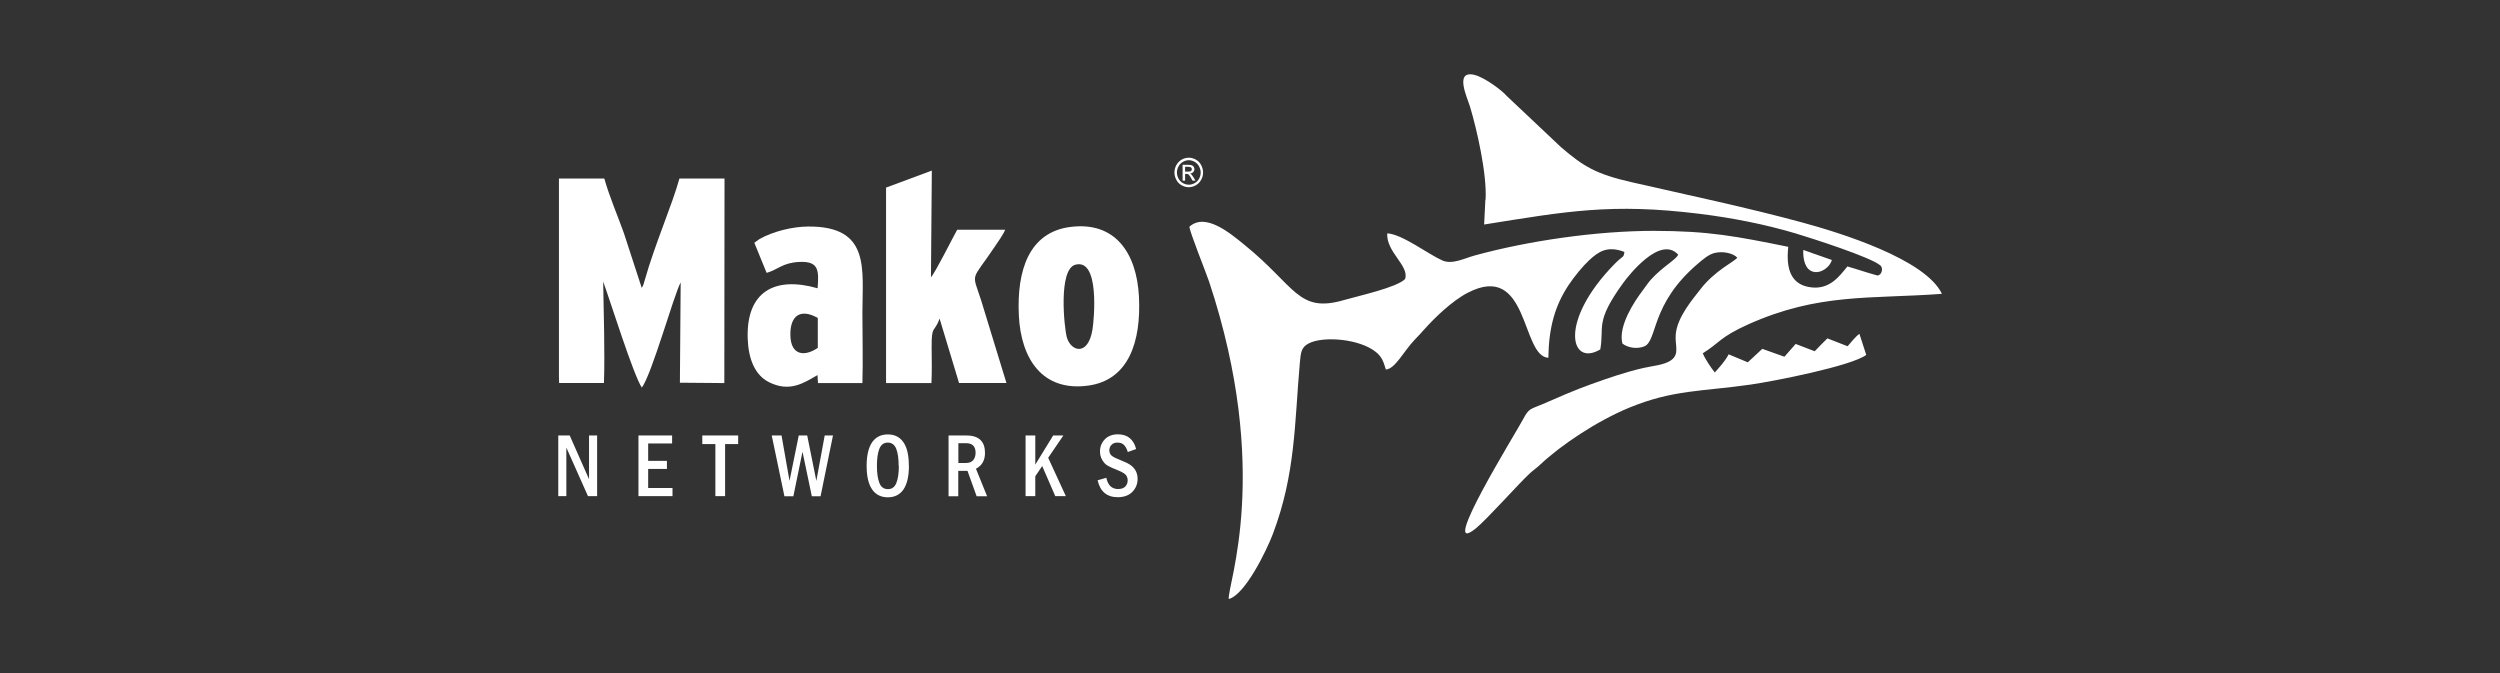
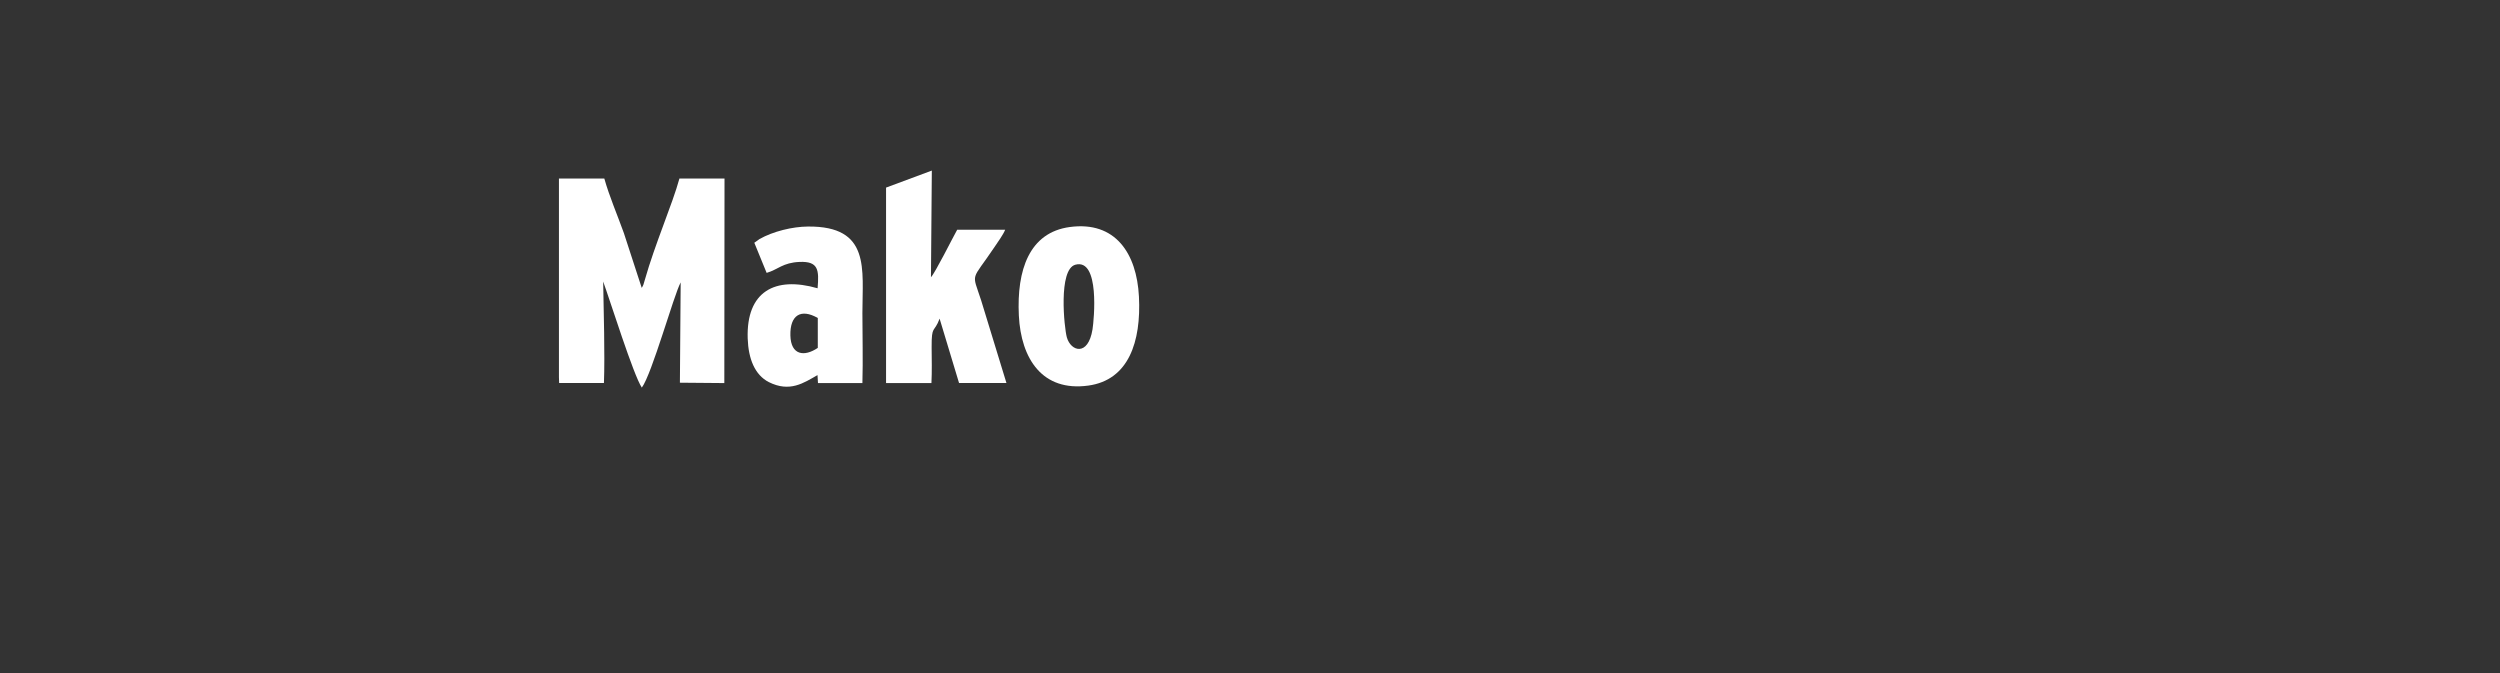
<svg xmlns="http://www.w3.org/2000/svg" id="Capa_2" data-name="Capa 2" viewBox="0 0 260 70">
  <rect x="0" y="0" width="260" height="70" fill="#333333" stroke="none" />
  <defs>
    <style>      .cls-1, .cls-2 {        fill: #fff;      }      .cls-2 {        fill-rule: evenodd;      }      .cls-3 {        fill: none;      }    </style>
  </defs>
  <g id="Capa_1-2" data-name="Capa 1">
    <g>
      <rect class="cls-3" width="260" height="70" />
      <g id="Capa_1-3" data-name="Capa_1">
        <g id="_1801204522912" data-name=" 1801204522912">
-           <path class="cls-2" d="M154.48,20.75l-.13,2.6c8.57-1.37,13.22-2.24,22.35-1.12,3.43.42,6.88,1.1,10.06,2.05,1.79.54,7.8,2.47,8.79,3.32.35.28.15,1.05-.31,1.05-1.56-.44-1.99-.62-3.11-.94-.82,1-1.88,2.53-4.01,2.14-1.88-.34-2.39-1.93-2.14-4.18-5.34-1.08-8.22-1.66-14.02-1.66-5.85,0-12.99,1.02-18.59,2.56-1.07.29-2.32.97-3.36.52-1.46-.64-4.21-2.76-5.74-2.82-.1,1.98,2.32,3.36,1.86,4.75-.89.89-4.78,1.73-6.33,2.18-4.84,1.41-5.01-1.41-10.44-5.79-1.37-1.11-4-3.35-5.66-1.83.03.56,1.71,4.7,2.05,5.72,6.53,19.69,1.88,31.56,2.04,33,1.71-.45,3.95-5.08,4.59-6.77,2.37-6.27,2.25-11.56,2.8-17.75.1-1.16.16-1.65.9-2.05,1.51-.81,5.29-.5,6.99.86.66.53.8.99,1.06,1.84.97-.06,1.86-1.91,3-3.1.49-.51.63-.66,1.03-1.11,1.03-1.15,2.84-2.92,4.48-3.77,6.4-3.32,5.54,6.62,8.39,6.76.04-3.15.7-5.45,2.11-7.57.6-.9,1.48-1.97,2.15-2.59.93-.85,1.85-1.54,3.65-.85-.09.66-.12.33-1.01,1.24-5.86,5.97-4.63,10.77-1.5,8.9.43-2.39-.59-2.82,2.38-6.91.57-.78,3.85-4.99,5.72-2.95-.13.46-1.67,1.29-2.86,2.63-.29.33-.51.68-.86,1.14-.75.99-2.56,3.64-2.08,5.48.55.43,1.49.6,2.26.3,1.43-.57.6-4.39,5.63-8.64.46-.39,1.08-.93,1.69-1.08.85-.21,1.94.01,2.37.49-.31.42-2.34,1.33-3.85,3.3-.79,1.03-2.38,2.85-2.55,4.65-.11,1.16.45,2.08-.52,2.74-.7.48-1.95.57-2.85.78-1.88.43-3.67,1.06-5.44,1.69-1.76.63-3.4,1.36-5.06,2.08-1.17.51-1.39.37-1.99,1.53-.72,1.38-8.98,14.66-4.93,11.38,1.14-.92,4.49-4.69,5.6-5.71.38-.35.71-.56,1.08-.91,2.16-2.04,5.92-4.55,9.29-5.94,4.56-1.87,7.56-1.67,12.58-2.39,2.5-.36,10.52-1.94,12.05-3.09l-.71-2.19c-.43.3-.83.85-1.23,1.29l-2.1-.82c-.37.35-.96.97-1.32,1.34l-1.98-.76-1.17,1.33-2.3-.82-1.51,1.4-1.99-.83c-.37.72-.93,1.3-1.44,1.89-.4-.51-.99-1.36-1.25-2,1.74-1.07,1.77-1.68,4.74-3.01,7.32-3.28,12.68-2.62,20.13-3.17-1.71-3.62-10.65-6.37-14.52-7.42-5.82-1.58-11.8-2.83-17.75-4.19-3.73-.85-5-1.64-7.33-3.63l-5.66-5.34c-.44-.54-2.27-1.91-3.32-2.18-2.18-.56-.78,2.36-.49,3.32.71,2.35,1.77,7.02,1.61,9.66h0s0,0,0,0Z" />
          <path class="cls-2" d="M58.13,39.23l.02.6h4.66c.11-3.03-.03-7.47-.08-10.55.73,2,3.15,9.74,4.02,11.03,1.06-1.43,3.32-9.61,4.04-10.94l-.08,10.43,4.62.04.02-21.27h-4.69c-.72,2.65-2.53,6.76-3.61,10.58-.11.4-.13.5-.31.79l-1.86-5.71c-.66-1.84-1.52-3.84-2.03-5.66h-4.72s0,20.67,0,20.67c0,0,0,0,0,0Z" />
          <path class="cls-2" d="M92.15,19.5v20.34s4.72,0,4.72,0c.06-1.2.03-2.5.02-3.71-.01-2.39.25-1.44.83-2.99l2.02,6.69h4.93s-2.63-8.59-2.63-8.59c-.98-3.03-1.08-1.87,1.39-5.55.32-.48.91-1.29,1.11-1.8h-4.99c-.46.81-2.3,4.51-2.73,4.94l.09-11.09-4.76,1.77h0s0,0,0,0Z" />
          <path class="cls-2" d="M85.05,33.07v3.11c-1.4.95-2.8.77-2.85-1.29-.05-2.11,1.08-2.83,2.85-1.82ZM78.45,25.25l1.28,3.13c1.18-.34,1.67-1.07,3.43-1.14,1.96-.08,2.03.83,1.87,2.74-4.45-1.28-7.43.34-7.27,5.22.07,2.13.75,3.8,2.2,4.54,2.18,1.09,3.62.09,5.06-.73l.05.83h4.62c.07-2.43,0-4.9,0-7.28,0-4.57.87-9.06-5.66-9-1.61.01-3.62.5-5.04,1.3l-.56.4h0Z" />
          <path class="cls-2" d="M113.62,34.26c-.46,2.84-2.26,2.29-2.67.82-.27-.97-.91-7.07.89-7.55,2.56-.69,1.94,5.72,1.78,6.73h0ZM111.26,23.61c-4.22.57-5.53,4.47-5.3,9.2.22,4.51,2.45,7.95,7.23,7.29,4.19-.58,5.5-4.56,5.26-9.25-.23-4.5-2.45-7.88-7.19-7.24h0Z" />
-           <path class="cls-2" d="M187.55,26l2.96,1.04c-.17.7-1.11,1.44-1.94,1.22-.83-.22-1.07-1.27-1.03-2.26Z" />
-           <path class="cls-1" d="M58.06,45.29h1.19l2.01,4.55v-4.55h.84v6.31h-.95l-2.25-5.05v5.05h-.84v-6.31h0ZM66.4,45.29h3.5v.83h-2.49v1.81h1.95v.84h-1.95v1.98h2.53v.85h-3.54v-6.31h0ZM73.05,45.29h3.72v.89h-1.36v5.42h-1.01v-5.42h-1.36v-.89h0ZM80.25,45.29h1.03l.83,4.72.96-4.72h.88l.95,4.72.87-4.72h.86l-1.29,6.32h-.91l-.97-4.63-.95,4.63h-.93l-1.32-6.32ZM94.53,48.44c0,1.08-.19,1.89-.56,2.45-.37.55-.92.83-1.63.83s-1.26-.27-1.64-.82c-.38-.55-.57-1.37-.57-2.45s.19-1.88.56-2.44c.38-.55.92-.83,1.64-.83s1.25.27,1.63.82c.38.55.56,1.36.56,2.44h0ZM93.46,48.45c0-.75-.08-1.34-.25-1.77-.17-.43-.46-.65-.88-.65s-.71.22-.88.65c-.17.43-.25,1.02-.25,1.77s.08,1.32.25,1.76c.16.44.46.66.9.66.41,0,.7-.21.87-.64.17-.42.26-1.02.26-1.78h0s0,0,0,0ZM98.66,45.29h1.84c.66,0,1.16.16,1.47.47.32.31.47.76.47,1.34,0,.78-.31,1.32-.94,1.65l1.16,2.86h-1.09l-.95-2.64h-.96v2.64h-1.01v-6.31h0s0,0,0,0ZM99.67,46.09v2.06h.78c.35,0,.6-.1.77-.3.16-.2.24-.46.24-.77,0-.66-.33-.99-1-.99h-.79ZM106.66,45.29h1.01v3.03l1.86-3.03h1.06l-1.58,2.32,1.84,3.99h-1.1l-1.36-3.13-.72,1.06v2.07h-1.01v-6.31h0s0,0,0,0ZM118.15,46.7l-.86.31c-.1-.34-.24-.58-.4-.74-.17-.16-.39-.24-.68-.24-.27,0-.47.08-.62.24-.15.16-.22.35-.22.56,0,.23.08.42.24.56.16.14.49.3.98.49.42.16.74.32.96.47.22.15.41.35.55.59.14.25.21.54.21.86,0,.53-.18.98-.54,1.35-.36.37-.87.56-1.52.56-1.13,0-1.83-.59-2.1-1.76l.91-.26c.16.78.57,1.17,1.23,1.17.33,0,.57-.09.74-.26.17-.18.25-.39.25-.65,0-.19-.06-.36-.17-.53-.12-.16-.41-.33-.87-.52-.49-.19-.84-.35-1.06-.48-.22-.13-.4-.33-.55-.59-.15-.26-.23-.55-.23-.88,0-.5.17-.92.51-1.27.34-.34.79-.51,1.35-.51.99,0,1.63.51,1.9,1.53h0Z" />
        </g>
-         <path class="cls-1" d="M123.64,16.4c.25,0,.49.07.73.2.24.13.42.32.55.57.13.25.2.5.2.77s-.06.52-.2.76c-.13.24-.31.43-.55.57-.24.13-.48.2-.74.2s-.5-.07-.74-.2c-.24-.13-.42-.32-.55-.57-.13-.24-.2-.5-.2-.76s.07-.52.2-.77c.13-.24.32-.43.55-.57.24-.13.48-.2.73-.2h0,0ZM123.64,16.66c-.21,0-.41.06-.61.17-.2.11-.35.27-.46.47-.11.2-.17.42-.17.64s.06.43.16.63c.11.2.26.36.46.47.2.11.4.17.62.17s.42-.06.61-.17c.2-.11.35-.27.46-.47.11-.2.16-.41.16-.63s-.06-.43-.17-.64c-.11-.2-.26-.36-.46-.47-.2-.11-.4-.17-.61-.17h0ZM122.99,18.78v-1.64h.55c.19,0,.32.02.41.05.08.03.15.08.2.16.05.08.07.16.07.24,0,.12-.04.22-.13.31-.08.09-.19.14-.33.15.06.02.1.05.14.09.06.06.14.17.24.33l.19.32h-.31l-.14-.26c-.11-.2-.2-.33-.27-.38-.05-.04-.12-.06-.21-.06h-.15v.7h-.26ZM123.25,17.85h.31c.15,0,.25-.02.31-.07.05-.05.08-.11.08-.18,0-.05-.01-.09-.04-.13-.03-.04-.06-.07-.11-.09-.05-.02-.13-.03-.26-.03h-.29v.49Z" />
      </g>
    </g>
  </g>
</svg>